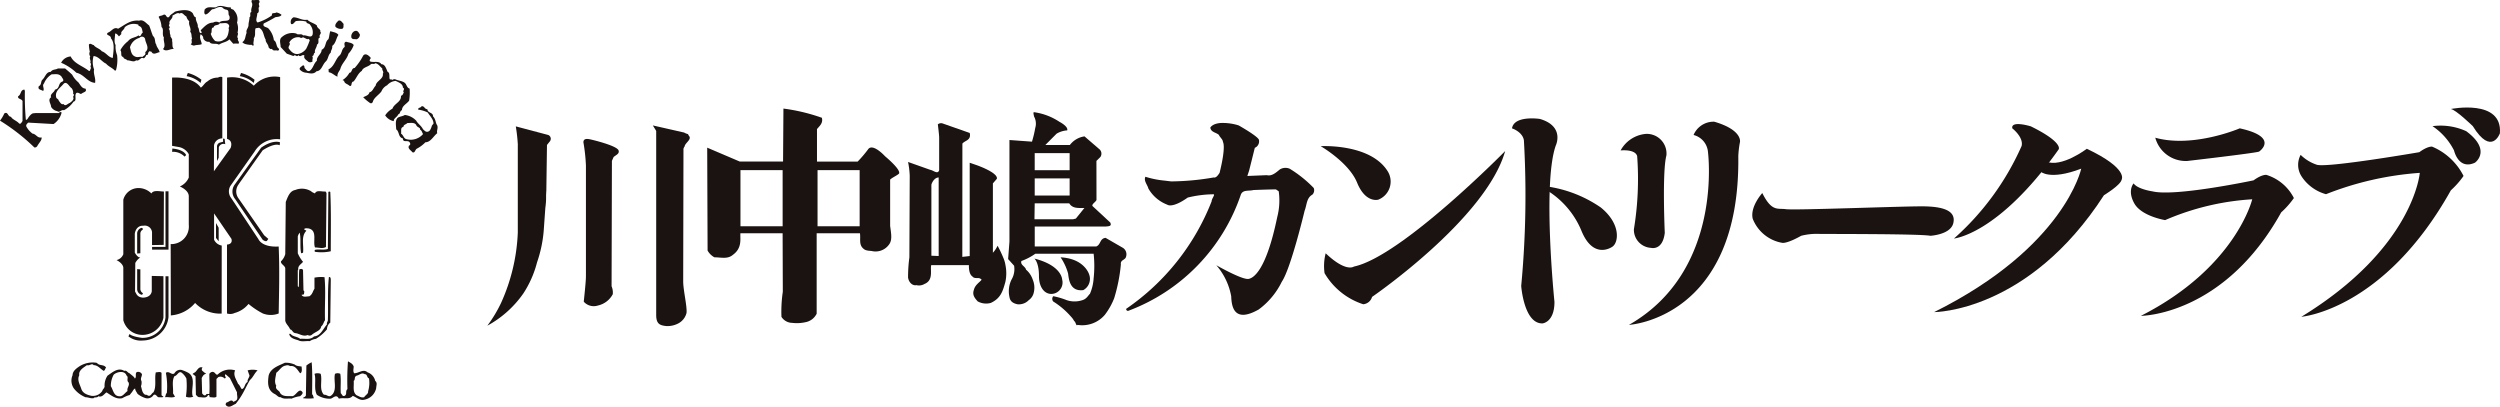
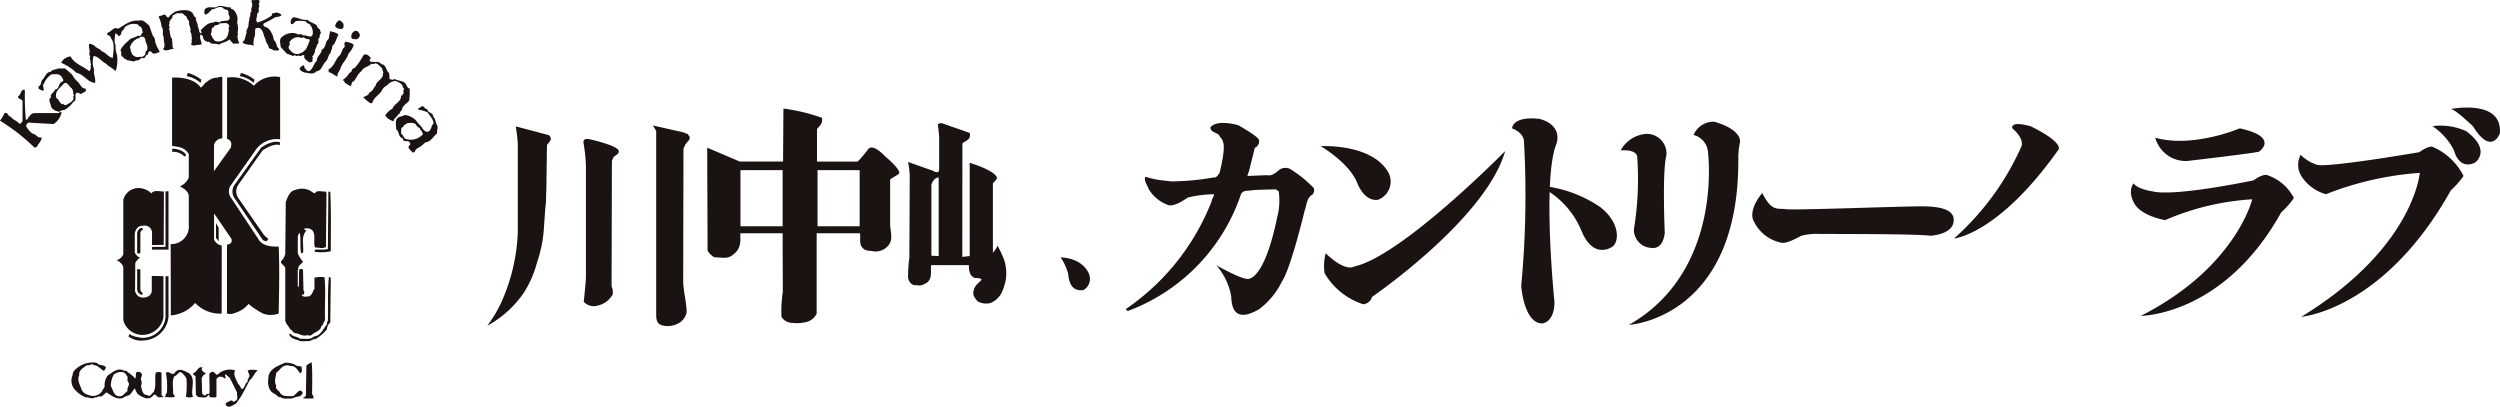
<svg xmlns="http://www.w3.org/2000/svg" width="209" height="34">
  <defs>
    <clipPath id="a">
      <path fill="none" d="M0 0h209v34H0z" data-name="長方形 1371" />
    </clipPath>
  </defs>
  <g fill="#1a1311" clip-path="url(#a)" data-name="グループ 3937">
    <path d="M21.698.2c-.162.16.081.322-.078.442 0 .161.078.4-.121.48.037.24-.2.6.037.759a4.08 4.08 0 0 0 1.2-.6c-.033-.278.2-.12.363-.241a.872.872 0 0 1 .436.2c-.076.164-.322.164-.521.2a9.989 9.989 0 0 1-.961.518c-.154.32.285.282.4.439a1.77 1.77 0 0 1 .442.963c.278.161.158.559.436.72 0 .079-.035.154-.119.154-.159-.076-.356.085-.478-.154-.121.079-.2-.044-.281-.12 0-.241-.278-.44-.24-.644-.2-.317-.161-.8-.561-.995l-.277.039c-.117.242.039.6-.16.834.042.165-.082.4 0 .563-.082.161-.161-.08-.281 0-.235-.039-.516-.039-.677-.237.281-.161.237-.521.36-.768-.079-.273.159-.393.159-.674 0-.2.081-.4.081-.639.159-.082-.038-.363.159-.442-.081-.323.2-.561 0-.842.038-.044 0-.158.078-.158.2.08.642-.164.6.2" data-name="パス 7329" />
    <path d="M28.73 2.006c-.04.122.041.325-.12.4a.667.667 0 0 1-.558-.157c-.078-.2.08-.364.239-.519.2-.083.319.155.439.275" data-name="パス 7330" />
    <path d="M19.9 3.205c-.161-.158.08-.317-.04-.477a1.473 1.473 0 0 0-.045-.837 1.038 1.038 0 0 0-.239-1c-.078-.161-.317-.079-.281-.278-.437.039-.835-.281-1.236 0-.359.039-.721-.117-.958.2 0 .12-.081.32.078.4.237-.043.361-.281.556-.437.279 0 .484-.281.844-.164a.553.553 0 0 0 .359.2c.278.079.08.358.238.522.16.638-.6.242-.841.556a.49.49 0 0 0-.519 0c-.435 0-.717.32-1.036.639 0 .087.155.164.037.237-.239 0-.121-.356-.282-.513.043-.283-.2-.483-.158-.8-.2-.039-.2-.322-.317-.4-.325-.32-1-.2-1.436-.079-.165.161-.4.242-.483.444-.282.161-.2-.325-.516-.164-.123.082-.282.039-.363.164a1.924 1.924 0 0 1 .241.839c.238.2 0 .6.2.879-.076.32.2.679-.076.961.275.278.6-.044.916 0-.2-.161-.083-.483-.161-.68.078-.205-.2-.32-.122-.48-.117-.166 0-.4-.16-.522.24-.157-.117-.278.085-.4-.125-.322.275-.4.238-.72.2-.077.4-.279.6-.159.234-.161.356.159.556.239a.791.791 0 0 0 .242.4c-.084.362.2.564.077.881.163.158.08.4.163.556-.122.165.077.363-.122.483a.583.583 0 0 0 .282.12c.2-.079.44-.04.639-.12 0-.239-.24-.518-.078-.84.078.081.238.2.2.322a.477.477 0 0 0 .519.316c.163.281.561.081.8.243.281-.2.64-.2.878-.445l.319.364a1.582 1.582 0 0 1 .442 0c.116-.2-.125-.238-.042-.443m-.758-.755c-.044.313-.085.72-.441.876a.785.785 0 0 1-.721.084 1.427 1.427 0 0 1-.361-.6c.163-.117-.036-.519.244-.519.039-.281.4-.122.52-.359.282.04.6-.12.759.161.078.161-.085.2 0 .361" data-name="パス 7331" />
    <path d="M30.089 2.887a.429.429 0 0 1-.279.4c-.161-.038-.362.041-.436-.155a.5.5 0 0 1 .235-.516c.281-.123.359.077.48.275" data-name="パス 7332" />
    <path d="M28.292 2.923c-.2.275-.2.678-.519.915.037.247-.12.361-.12.561-.242.2-.2.562-.44.761-.277.281-.325.764-.759.8-.24.281-.6.161-.841.12a.757.757 0 0 1-.558-.281c-.039-.151.161-.236.242-.317.194-.08.118.166.194.234.123.123.2.286.4.208.32-.241.32-.606.6-.842-.039-.366.4-.562.4-.92.407-.2.245-.638.564-.884.08-.195.08-.478.16-.672.243.077.561.116.679.317" data-name="パス 7333" />
    <path d="M13.067 3.728c-.16-.2-.039-.524-.279-.72-.124-.281-.2-.6-.322-.88-.277-.2-.475-.523-.838-.4-.718-.082-1.2.358-1.758.676-.362-.2-.558.241-.842.321-.282.237.283.2.242.477.361.4.2 1.125.159 1.641-.358-.038-.555-.442-.916-.556-.2-.244-.516-.285-.682-.522-.12 0-.279-.2-.4-.039a3.308 3.308 0 0 0 .077.6.365.365 0 0 0 .04.393c-.117.164.08.324 0 .527.16.158-.077.28.08.44-.12.08-.038.277-.2.241-.48-.4-1.241-.605-1.517-1.207a.958.958 0 0 0-.8.527 4.276 4.276 0 0 1 1.275.836c.642.128.919.8 1.563.844.075-.4-.163-.716-.084-1.125a1.764 1.764 0 0 1-.041-1.117c.439.034.682.478 1.044.636.2.245.555.365.757.605l.078-.085a3.167 3.167 0 0 0 .084-1.237 1.916 1.916 0 0 1-.123-.84c-.162-.281-.04-.639-.04-.961.162 0 .239.158.323.239l.2-.2c-.085-.236.236-.322.278-.561a1.139 1.139 0 0 1 1.074-.239c.08 0 .08.041.08.117.323.085.283.325.362.563-.162.079-.162.442-.362.237-.275.205-.636.164-.875.483a2.343 2.343 0 0 0-.642.756c.158.164-.038.518.241.564.041.2.279.161.319.277.282 0 .562.2.757 0 .285.119.362-.324.642-.16a.48.48 0 0 0 .2-.279c.2.041.121-.2.238-.278.04-.085.125 0 .2 0 .161.32.442.075.685.039-.041-.239-.242-.4-.282-.639m-.923.639c.084.239-.117.281-.235.4-.239-.047-.4.077-.639-.047-.32-.154-.32-.518-.4-.752a1.137 1.137 0 0 1 .8-.8.268.268 0 0 1 .475.156c.045.322.4.72 0 1.042" data-name="パス 7334" />
    <path d="M26.77 2.647c.084-.2-.278-.278-.278-.519-.238-.2-.556-.242-.8-.48-.44.082-.759-.2-1.157-.2a.439.439 0 0 0-.2.556c.161.083.279-.158.4-.239a2.247 2.247 0 0 1 .876.041c0 .2.242.119.323.281a.992.992 0 0 1 .2.8c-.117.358-.521 0-.8.077-.117-.2-.439 0-.557-.159a1.291 1.291 0 0 0-1.2.284c-.278.195-.116.558-.116.839l.515.559.561.2c.156-.2.279.158.4-.08.2.238.319-.12.519.041-.12.237.2.4.321.516a.3.3 0 0 0 .361-.039c-.078-.117.08-.281-.041-.439.2-.039.076-.238.241-.284-.08-.236.159-.434.159-.675.278-.123-.039-.559.278-.6-.2-.164.166-.322 0-.48m-1.157 1.4a1.087 1.087 0 0 1-.6.442c-.4.12-.682-.158-.879-.442-.081-.2.2-.317.042-.478a.815.815 0 0 1 .912-.44c.083.117.2-.039.281 0l.32.156c.081-.08.162 0 .2.085a4.821 4.821 0 0 1-.281.676" data-name="パス 7335" />
    <path d="M29.57 3.767a1.933 1.933 0 0 1-.439.72c-.123.478-.56.8-.681 1.281-.081.2-.277.358-.234.641-.242-.082-.443-.325-.721-.366-.042-.079 0-.156-.042-.239.481-.236.556-.759.878-1.117.28-.2.2-.56.48-.759.04-.121-.12-.36.117-.442.244.081.521.081.642.281" data-name="パス 7336" />
    <path d="M31.007 4.845c-.081.12-.2.281.036.32.327.044.643-.077.846.205.317 0 .4.4.518.638.2.077.121.358.161.563 0 .117.2.035.244.117a.233.233 0 0 1 .275-.041c.281.119.6.119.8.325.119.159.159.39.356.434a4.155 4.155 0 0 1-.039 1.008c-.2.273-.6.429-.6.792-.2.081-.124.322-.322.359-.037.2-.4.323-.359.566a1.123 1.123 0 0 1-.721-.485 1.616 1.616 0 0 1 .605-.558c.153-.442.758-.559.713-1.08.162-.041.162-.161.242-.285-.159-.115.158-.273-.08-.4 0-.32-.362-.437-.6-.558a1.055 1.055 0 0 0-.719.364.984.984 0 0 0-.478.516c-.24.32-.637.522-.719.881-.044.076-.126.158-.244.076a3.479 3.479 0 0 1-.558-.474c.161-.085.48-.164.517-.407.285-.076.325-.361.524-.557.039-.4.679-.56.6-1 .116-.158-.082-.278-.045-.444-.2-.153-.316-.4-.594-.431-.085.117-.245 0-.363.08-.234.237-.64.237-.758.559-.317.2-.439.6-.68.879-.281.044-.08.478-.357.358-.165-.161-.4-.161-.44-.4-.041-.043-.121-.043-.121-.079a1.611 1.611 0 0 0 .561-.6c.236 0 .162-.4.437-.4a4.834 4.834 0 0 0 .718-1.038c.2-.245.48 0 .64.2" data-name="パス 7337" />
    <path d="M7.155 7.406c-.319 0-.44-.318-.6-.518a2.093 2.093 0 0 1-.521-.642c-.159-.161-.4-.358-.594-.524h-.6c-.163.122-.441.046-.6.286-.4 0-.44.438-.721.681-.117.164-.04.4-.278.522-.119.315.238.278.358.4.163-.2-.12-.442.081-.636a1.6 1.6 0 0 1 .636-.762c.319 0 .6-.087.834.2.045.12.242.279.082.4-.4.121-.2.6-.639.681-.041.234-.44.358-.32.641-.318.2 0 .557 0 .8a.766.766 0 0 0 .519.36c.2.161.323-.157.556-.081a2.26 2.26 0 0 0 .8-.717c.323-.075.039-.522.238-.722.161-.079.281.08.4.08.161-.158.519-.158.362-.441m-1 .763c0 .2-.163.32-.323.435-.159.041-.358.322-.516.083-.2.082-.281-.159-.4-.273 0-.129-.162-.169-.2-.245-.161-.561.319-.807.6-1.163.276-.281.481.245.676.357a.618.618 0 0 1 .126.484c.2.081-.086.2.037.322" data-name="パス 7338" />
    <path d="M2.08 7.608a22.163 22.163 0 0 0 .08 2.4c.077.044.155-.08.2-.159.078-.117.279-.378.437-.378l.2-.021h1.918c.078-.081.158-.117.237-.04a1.59 1.59 0 0 1-.673.96l-2.118-.12c-.081.08-.2.159-.162.32a1.8 1.8 0 0 0 .519.6c.319.039.4.4.758.317.04.241-.238.48-.358.723a.246.246 0 0 1-.242.119A16.726 16.726 0 0 0 0 10.087a2.812 2.812 0 0 0 .358-.6c.32-.2.281.275.561.275.121.241.477.322.682.563.161.079.2-.121.282-.2v-1.68c-.085-.2-.44-.161-.363-.4.278-.156.157-.519.518-.557Z" data-name="パス 7339" />
    <path d="M36.558 10.487c-.157-.2-.116-.518-.356-.758 0-.364-.439-.241-.476-.6-.242 0-.242-.288-.483-.247-.078.166-.319.084-.275.286a2.525 2.525 0 0 1 .795.238c.162.278.478.562.478.92-.039.079-.161.16-.161.284-.074.155-.117.355-.317.4s-.279-.119-.4-.2c-.124-.281-.443-.479-.566-.72a1.554 1.554 0 0 0-.952-.478c-.2.122-.443.122-.6.238-.24.24-.124.679-.124.96.282.2.161.678.561.76 0 .437.48.043.6.4a.143.143 0 0 1-.081.2c-.158.241.161.4.281.563.238.08.2-.239.4-.322a2.766 2.766 0 0 0 .683-.518c.438 0 .673-.519.991-.758-.075-.2.084-.4 0-.641m-2.508 1.154c-.319-.039-.281-.315-.522-.48.045-.2-.075-.521.2-.556 0-.205.238-.205.319-.325.279 0 .6-.08.755.166.043.194.363.194.324.393.158.08.158.238.242.361a1.35 1.35 0 0 1-1.321.442" data-name="パス 7340" />
    <path d="M26.056 30.286c.078.881.037 1.922.037 2.678.121.084.076.245.161.325a3.478 3.478 0 0 1-.922 0c0-.08.2-.08.242-.241l.039-2.487a1.83 1.83 0 0 1 .443-.275" data-name="パス 7341" />
    <path d="M24.656 30.488c.12.12.361.12.56.158 0 .161.081.484-.124.56-.2-.241-.4-.679-.84-.6a.392.392 0 0 0-.355-.047c-.362.047-.52.4-.8.606-.044.36-.2.76 0 1.081-.127.32.278.4.315.6.24.359.68.243 1.04.276.32-.077.561-.756.842-.322.036.128-.123.245-.2.322a2.411 2.411 0 0 0-.717.205c-.279-.041-.637.078-.915-.122-.2.036-.326-.2-.523-.278-.6-.33-.56-.964-.481-1.525.16-.636.878-.844 1.36-1.078a1.909 1.909 0 0 1 .839.161" data-name="パス 7342" />
    <path d="M16.941 30.73a.184.184 0 0 0 .041.317c.078.12.2.12.242.205-.2.036-.283.2-.361.354l.035 1.278c.084.121.206.241.326.121.039-.121.162-.041.277-.074.042-.521 0-1.122 0-1.679.118-.164.282-.205.4-.123s.2.276.322.159a1.461 1.461 0 0 1 1.435-.324c-.2.4.122.8.242 1.121.158.123.2.325.318.447.279-.085.2-.447.484-.606-.041-.2.12-.321.158-.521l-.158-.441a1.556 1.556 0 0 1 .834 0c-.275.241-.359.563-.637.8-.2.32-.4.767-.6 1.118a5.945 5.945 0 0 1-.6.886c-.245.079-.52.4-.8.117-.076-.079 0-.2.044-.237.2-.039.319-.241.513-.127.044.127.122.044.2 0 .321-.115.122-.475.16-.72-.2-.393-.395-.8-.6-1.2l-.361-.318c-.16.161.162.278-.078.359a.478.478 0 0 0-.52-.12l-.161.158v1.481c-.121.122-.362.043-.557.043-.042-.043 0-.245-.157-.161-.124.282-.446.161-.721.161-.125 0-.2-.117-.283-.2l-.032-1.555c-.076-.044-.161-.161-.238-.161 0-.083.162-.121.238-.2.161-.161.283-.481.6-.358" data-name="パス 7343" />
    <path d="M15.741 31.166c.682.4.2 1.366.362 1.925 0 .033.077.033.04.074a.8.8 0 0 1-.6 0 6.248 6.248 0 0 0 .04-1.518 1.409 1.409 0 0 0-.436-.518c-.242-.083-.322.275-.563.319-.239.4-.081.962-.119 1.435l.165.282c-.284.123-.565 0-.844.043.08-.117.041-.245.161-.359a5.963 5.963 0 0 0-.081-1.682c.282-.2.48.238.719.039a.56.56 0 0 1 .6-.278 3.227 3.227 0 0 1 .557.239" data-name="パス 7344" />
    <path d="M13.504 33.048v-1.881c-.124-.12-.32-.037-.48-.037-.121.518.078 1.2-.2 1.673-.161.081-.161.245-.359.289-.117 0-.2-.128-.321-.087-.276-.156-.276-.473-.359-.719a.817.817 0 0 0 .042-.434c-.119-.205.041-.366.041-.564a.356.356 0 0 0-.363-.2c-.281.041-.039.439-.235.559-.045-.161-.32-.32-.442-.442-.161-.039-.24-.278-.439-.2-.52-.317-1 .127-1.4.4a1.5 1.5 0 0 0-.246.92c-.032.164-.159.207-.194.363a.944.944 0 0 1-.921.4c-.358-.087-.719-.208-.838-.6-.12-.364-.362-.723-.161-1.122-.078-.4.356-.636.641-.84.238.081.4-.2.557 0 .362 0 .56.321.842.477.12-.039.12-.2.2-.273-.16-.242-.441-.169-.641-.284l-.161-.119a2.072 2.072 0 0 0-1.4.281c-.242.161-.6.4-.6.759a1.144 1.144 0 0 0 .119 1.122 2.372 2.372 0 0 0 .962.72c.241 0 .439.122.676.08.08-.123.278 0 .4-.164.319.119.481-.195.677-.322.4.245.8.605 1.317.486a3.407 3.407 0 0 1 .525-.241c.118 0 .158-.117.235-.2.121-.124.2-.361.323-.361 0 .158.12.281.2.442a1.993 1.993 0 0 0 .683.358.6.6 0 0 0 .636-.241c.159-.164.282.077.4.161.161 0 .407.036.441-.043Zm-2.841-.359c-.236.161-.4.478-.678.437-.481 0-.519-.525-.719-.839a1.918 1.918 0 0 1 .238-.959c.24-.239.923-.4 1.08.077.2.122-.041.4.163.562.118.281-.163.443-.084.722" data-name="パス 7345" />
-     <path d="M31.37 31.852a.98.98 0 0 0-.641-.723c-.362-.322-.721.076-1.12.076-.12-.159-.04-.4-.04-.56-.08-.241-.281-.319-.479-.439a21.7 21.7 0 0 0-.044 2.326c-.2.156 0 .431-.237.559-.2.075-.2-.128-.319-.208-.041-.559.04-1.118-.041-1.632a.52.52 0 0 0-.442 0c-.153.556.244 1.437-.355 1.84-.2.117-.358-.128-.566-.086-.437-.438-.116-1.2-.278-1.753a.7.7 0 0 0-.517 0c.161.478-.078 1.237.2 1.753a1.9 1.9 0 0 0 1.161.325c.243-.085.478-.4.677 0 .4-.121.882.115 1.159-.238.321.117.6.431 1 .317a1.237 1.237 0 0 0 .962-.961c0-.2.122-.44-.077-.6m-.6.873c.036.205-.245.322-.325.483-.242.08-.44-.084-.638-.161-.362-.278-.2-.761-.241-1.2.16-.087 0-.366.277-.447.2-.039.4-.276.64-.117.244 0 .163.278.362.359a2.482 2.482 0 0 1-.075 1.078" data-name="パス 7346" />
    <path d="M23.298 20.607c.08 1.881.036 3.6 0 5.6a1.824 1.824 0 0 1-1.322 0 6.393 6.393 0 0 1-1.2-.8 2.224 2.224 0 0 1-1.152.756.894.894 0 0 1-.647.046v-5.763s.5-.005.373-.477l-1.452-2.125v2.2a.861.861 0 0 0 .638.483l-.007 5.69a2.888 2.888 0 0 1-2.218-.891 2.945 2.945 0 0 1-2.029 1.043l-.013-5.963a1.468 1.468 0 0 0 1.513-1.615v-2.35c.028-.546-.749-.851-.749-.851a1.417 1.417 0 0 0 .749-.747V12.89a1.2 1.2 0 0 0-.877-.606l-.519-.091V6.488s1.7-.154 2.4.836c.2-.115.319-.4.556-.516a1.313 1.313 0 0 1 .882-.32.406.406 0 0 1 .361-.043v5.122a.708.708 0 0 0-.692.567l-.011 2.183 1.4-1.95c.224-.654-.3-.754-.3-.754V6.488a2.68 2.68 0 0 1 2.237.678 2.34 2.34 0 0 1 2.2-.72v5.2a2.164 2.164 0 0 0-2.137 1.027l-2.022 2.871a.91.91 0 0 0 .075 1.024l2.271 3.428s.267.7 1.7.611" data-name="パス 7347" />
    <path d="m11.31 21.993-.021 2.376c.118.2.173.473.658.514.716-.016.741-.539.741-.539v-1.276l.975.021v3.472a1.791 1.791 0 0 1-1.774 1.437 1.655 1.655 0 0 1-1.58-1.228v-4.316c.046-.419-.568-.712-.568-.712a.788.788 0 0 0 .568-.489v-4.555a1.316 1.316 0 0 1 1.2-.976 1.532 1.532 0 0 1 1.151.454c.161-.322.721-.164 1.043-.164l-.017 4.46-.976.017v-1.074a.61.61 0 0 0-.722-.545c-.656-.029-.72.672-.72.672v1.575s.242.454.467.4a1.242 1.242 0 0 0-.428.477" data-name="パス 7348" />
    <path d="m26.134 16.084.2.088c.12-.322.6-.125.879-.164l.082.122-.045 4.519c-.278.161-.6.039-.916.039-.2-.514.239-1.437-.56-1.595-.122 0-.283-.043-.359.074l.2.125c-.476.478-.2 1.2-.281 1.837-.036 0-.08.041-.158.041-.12-.561 0-1.158-.12-1.72a.831.831 0 0 0-.161.32v1.4a2.733 2.733 0 0 0 .439.718c-.158.2-.439.322-.4.639l-.04.086v1.315l.081.083c.041-.481 0-1 .041-1.483.076-.035.2-.079.281 0l.036.044.037 1.714c.118.04.042.2.042.32l-.2.043c.117.236.436.124.64.124.279-.166.279-.4.437-.636v-.925a2.8 2.8 0 0 1 .841-.039c.117 1.239 0 2.274.041 3.6-.124.153-.124.357-.321.518-.044.358-.477.437-.761.68a.284.284 0 0 1-.36.036c-.4.161-.678-.117-1.042-.158-.236-.036-.236-.278-.439-.317-.073-.241-.355-.444-.4-.723v-4.36c0-.238-.395-.363-.358-.6a1.353 1.353 0 0 0 .358-.6l.042-4.366c.159-.393.319-.92.794-1a1.473 1.473 0 0 1 1.282.081Z" data-name="パス 7349" />
    <path d="M27.612 16.049c.08 1.643.041 3.439.041 4.957a3.583 3.583 0 0 1-1.32.044.122.122 0 0 1 0-.161c.317-.08.754.043 1.078-.08l.041-4.761a.124.124 0 0 1 .16 0" data-name="パス 7350" />
    <path d="m27.653 23.444-.041 3.525a.725.725 0 0 0-.276.559 3.71 3.71 0 0 1-.926.8 1.237 1.237 0 0 0-.516.193c-.319-.037-.678.085-.961-.076-.278-.083-.681-.161-.754-.519.117-.084.154.074.276.121.2.115.439.115.637.281.4-.044.844.117 1.162-.205.556-.036.758-.644 1.081-1-.04-.157.076-.242.076-.357.041-1.2-.041-2.4.084-3.6.158-.044.158.155.158.273" data-name="パス 7351" />
    <path d="M13.836 15.994v4.647h-1.122v.228h1.373v-4.875Z" data-name="パス 7352" />
    <path d="M14.087 26.519v-3.426h-.251v3.451a1.924 1.924 0 0 1-1.972 1.7s-.847-.1-1.028-.325l-.1.2a1.663 1.663 0 0 0 1.2.348 2.191 2.191 0 0 0 2.149-1.948" data-name="パス 7353" />
    <path d="M11.467 22.498v1.7a.494.494 0 0 0 .367.443.107.107 0 0 0 .1-.141.4.4 0 0 1-.2-.334v-1.647Z" data-name="パス 7354" />
    <path d="M11.467 21.195v-1.693a.505.505 0 0 1 .367-.454s.127 0 .1.152a.375.375 0 0 0-.2.322v1.649Z" data-name="パス 7355" />
    <path d="M18.281 20.171v-1.128l-.223-.4v1.251Z" data-name="パス 7356" />
    <path d="M20.049 6.366a2.289 2.289 0 0 1 1.165.568l.065-.266a2.934 2.934 0 0 0-1.13-.568Z" data-name="パス 7357" />
    <path d="M15.601 6.366a2.355 2.355 0 0 1 1.165.568l.071-.266a3.028 3.028 0 0 0-1.135-.568Z" data-name="パス 7358" />
-     <path d="m18.28 13.19-.138.273v-1.252a.352.352 0 0 1 .286-.3c.053-.013.146-.044.2-.052s0-.139.027-.249c.017-.063.076 0 .125 0l.051.447a.4.4 0 0 0-.536.259Z" data-name="パス 7359" />
    <path d="M14.386 12.694a1.322 1.322 0 0 1 1.044.4l.129-.127s-.129-.453-1.151-.55Z" data-name="パス 7360" />
    <path d="m19.957 15.391 2-2.822s.948-.652 1.425-.424l.024-.249s-.574-.254-1.573.449l-2.2 3.072a.987.987 0 0 0 .027 1.227l2.3 3.4s.226.176.348.1l.125-.172-.348-.3-2.172-3.126a.975.975 0 0 1 .052-1.154" data-name="パス 7361" />
    <path d="M108.941 17.606c0 .172-.109.278-.166.447" data-name="パス 7362" />
    <path d="M101.182 10.676c.061.392.5.392.724.609.052.167.332.369.332.587 0 0 .278.33-.281 2.58-.113.162-.275.436-.494.384a21.684 21.684 0 0 1-3.553.33l-.552-.067a7.588 7.588 0 0 1-1.6-.322c-.171.332.19.708.244.978a3.077 3.077 0 0 0 1.578 1.354s.395.345 1.714-.592a9.444 9.444 0 0 1 2.147-.275c.175.009-.15.369-.15.592a19.5 19.5 0 0 1-7.141 8.983.15.15 0 0 0 .166.171 15.774 15.774 0 0 0 9.418-9.715c.168-.439.666-.281 1.051-.386 0 0 1.279-.053 1.884-.053l.232.158a5.5 5.5 0 0 1-.124 2.154c-.938 4.541-2.012 5.1-2.394 5.17-.544.095-2.7-1.145-2.7-1.145a5.436 5.436 0 0 1 1.247 2.6c.029.864.238 2.271 2.3 1.1a6.319 6.319 0 0 0 1.927-2.315c.759-1.108 1.906-5.928 1.906-5.928.2-.521.154-1.078.653-1.357a.521.521 0 0 0 .113-.554 10.094 10.094 0 0 0-2-1.606.894.894 0 0 0-.831.053c-.281.219-.65.592-1.093.48l-1.628.067.138-.416c-.036.173.487-1.937.487-1.937a.587.587 0 0 0 .347-.659c-.066-.3-1.7-1.216-1.7-1.216a4.435 4.435 0 0 0-1.516-.2c-.7.058-.851.387-.851.387" data-name="パス 7363" />
    <path d="M57.187 11.079c.378.205.282.036.395.263.277.279-.222.554-.332.83 0 .112-.135.152-.112.387l-.023 10.966c0 .726.335 2.078.279 2.634a1.351 1.351 0 0 1-.659.862 1.933 1.933 0 0 1-1.042.237c-.556-.059-.835-.2-.835-.929V10.95c-.054-.11-.221-.354-.277-.463Z" data-name="パス 7364" />
    <path d="M43.288 12.117v7.324a15.744 15.744 0 0 1-1.4 5.887 11.2 11.2 0 0 1-1.146 1.9 8.792 8.792 0 0 0 3.012-2.7 8.68 8.68 0 0 0 1.142-2.592 10.725 10.725 0 0 0 .56-2.664l.134-1.884c.105-.8.034-.8.084-1.444l.054-3.827.22-.275a.346.346 0 0 0-.112-.557l-2.716-.72a14.02 14.02 0 0 1 .172 1.552" data-name="パス 7365" />
    <path d="M48.984 23.103v-9.257a14.845 14.845 0 0 0-.211-1.949c0-.39.44-.275.665-.225 0 0 2.071.48 2.269.888.11.289-.2.39-.407.564l-.144.323-.028 10.485a1.33 1.33 0 0 1 .1.663 1.852 1.852 0 0 1-1.243.946 1.113 1.113 0 0 1-1.183-.322s.209-1.934.178-2.118" data-name="パス 7366" />
    <path d="M73.985 13.058s-1.043-1.149-1.424-.558a10.093 10.093 0 0 1-.861 1.009h-3.4v-2.717c.224-.275.521-.494.41-.945a15.566 15.566 0 0 0-3.215-.771l-.031 4.429h-3.622l-2.72-1.161.032 8.6a1.417 1.417 0 0 0 .572.567c.552 0 1.105.176 1.548-.21.794-.574.588-1.348.625-1.8h3.528l.016 4.89a11.309 11.309 0 0 0-.113 2.1 1.074 1.074 0 0 0 .89.5 3.292 3.292 0 0 0 1.107-.053 1.3 1.3 0 0 0 .946-.714v-6.723h3.618c.074.454-.11.94.276 1.274.223.225.555.17.776.225a1.384 1.384 0 0 0 1.387-.566c.277-.381.174-.867.086-1.549v-3.873c.17-.165.578-.339.742-.5.186-.334-1.172-1.452-1.172-1.452m-8.557 5.853h-3.526v-4.69h3.525Zm6.438 0h-3.52v-4.69h3.52Z" data-name="パス 7367" />
    <path d="M110.41 12.22s4.16-.245 5.61 2.113a1.625 1.625 0 0 1-.8 2.361s-1.062.311-1.767-1.425c-.688-1.693-3.047-3.05-3.047-3.05" data-name="パス 7368" />
    <path d="M110.827 21.173a4.24 4.24 0 0 0-.094 1.663 5.818 5.818 0 0 0 3.234 2.6.844.844 0 0 0 .737-.615s9.511-6.51 11.128-12.191c0 0-8.681 8.826-12.649 9.655 0 0-.648.512-2.355-1.109" data-name="パス 7369" />
    <path d="M126.398 10.729s.884.281 1 1a80.674 80.674 0 0 1-.225 12.177s.225 3.166 1.78 3.131c0 0 1-.084 1-1.8 0 0-1.015-9.889.11-13.071 0 0 .774-1.608-1.328-2.223 0 0-2.137-.329-2.331.779" data-name="パス 7370" />
    <path d="M129.296 15.583a10.545 10.545 0 0 1 4.524 1.757c1.712 1.383 1.5 2.942.973 3.286 0 0-1.575 1.151-2.588-1.342a7.192 7.192 0 0 0-3.042-3.469Z" data-name="パス 7371" />
    <path d="M135.482 12.577s1.2-.136 1.384.466a25.841 25.841 0 0 1-.272 6.12 1.513 1.513 0 0 0 1.425 1.557s.975.273 1.156-1.252c0 0-.228-5.136.137-6.471a1.643 1.643 0 0 0-1.753-1.8 2.662 2.662 0 0 0-2.077 1.383" data-name="パス 7372" />
    <path d="M141.578 11.284a1.6 1.6 0 0 1 1.2 1.344s1.363 9.992-6.6 14.533c0 0 9.318-.516 9.144-14.1a8.016 8.016 0 0 1 .139-1.186s.237-1.005-2.148-1.7a1.813 1.813 0 0 0-1.731 1.11" data-name="パス 7373" />
    <path d="M147.328 16.137s-1.041 1.145-.8 2.15a3.238 3.238 0 0 0 2.464 2.014s.343.108 1.588-.59a5.325 5.325 0 0 1 1.19-.161c.475.021 8.646-.015 9.612.161 0 0 1.685-.088 1.914-1.054s-.666-1.407-2.636-1.407-10.635.341-11.36.238c-.691-.1-1.178.242-1.973-1.351" data-name="パス 7374" />
    <path d="M168.226 10.728s.965.742.78 1.479a22.5 22.5 0 0 1-5.652 7.733s3.72-.331 8.747-7.448c0 0 .44-.568-2.317-1.927 0 0-1.683-.525-1.557.164" data-name="パス 7375" />
-     <path d="M170.571 14.329s.742.791 3.42-.229c0 0-1.384 6.564-12.3 11.993 0 0 7.87.025 14.2-9.774 0 0 1.384-.83 1.478-1.3 0 0 .6-.921-2.911-2.582 0 0-2.12 1.619-3.415 1.063s-.465.827-.465.827" data-name="パス 7376" />
    <path d="M180.181 11.513a2.637 2.637 0 0 0 2.678 1.944s5.632-.65 6-.783c0 0 1.759-1.2-1.614-1.945 0 0-3.882 1.668-7.062.785" data-name="パス 7377" />
    <path d="M178.37 15.332s-.546.588.056 1.669 2.579 1.4 2.579 1.4a21.538 21.538 0 0 1 7.281-1.74s-1.366 5.713-9.307 9.744c0 0 6.927 0 11.728-8.649a7.056 7.056 0 0 0 1.061-1.2 3.85 3.85 0 0 0-2.306-1.938s-.368-.048-1.065.459c0 0-6.558 1.389-8.452.92 0 0-1.219-.169-1.576-.662" data-name="パス 7378" />
    <path d="M192.331 12.95a1.775 1.775 0 0 0 .1 1.828 3.576 3.576 0 0 0 2.023 1.457 26.257 26.257 0 0 1 7.839-1.783s-.48 6.267-9.9 12.031c0 0 6.9-.547 12.5-10.574a7.07 7.07 0 0 0 1.059-1.2 5.194 5.194 0 0 0-2.633-2.452s-.369-.048-1.064.466c0 0-7.475 1.289-8.537 1.06a3.482 3.482 0 0 1-1.379-.831" data-name="パス 7379" />
    <path d="M204.885 9.113s4.334-.879 4.107 2.032c0 0-.692 1.945-2.265-.6 0 0-1.43-1.389-1.842-1.433" data-name="パス 7380" />
    <path d="M203.357 10.546a5.363 5.363 0 0 1 1.8 2.032s.366 1.667 1.753 1.02c0 0 1.436-1.02-.735-2.632a5.172 5.172 0 0 0-2.82-.419" data-name="パス 7381" />
-     <path d="m93.874 20.719-1.447-.835c-.495.056-.386.554-.771.718h-5.152v-1.664h5.927c.355-.027.5-.051.394-.328l-1.5-1.392c-.056-.164.285-.339.341-.5l-.005-3.266.335-.334a.489.489 0 0 0-.114-.666l-1.217-1.051a1.869 1.869 0 0 0-1.224.72h-2.05l.937-.942a1.952 1.952 0 0 1 .89-.278c.112-.332-.656-.722-.656-.722a5.1 5.1 0 0 0-2.116-.8c-.107 0 0 .3 0 .357a1.247 1.247 0 0 1 .1.964 9.658 9.658 0 0 1-.272 1.142l-1.884-.137v8.49l-.111 1.462.5.556a1.712 1.712 0 0 1-.219 1.168 2.217 2.217 0 0 0-.171 1.44c.056.388.319.537.666.615a1.147 1.147 0 0 0 .947-.342 1.052 1.052 0 0 0 .383-.5 1.727 1.727 0 0 0-.046-1.21 1.855 1.855 0 0 0-.564-.842c-.052-.275-.5-.386-.385-.723a4.813 4.813 0 0 0 1.163-.607h4.875a9.409 9.409 0 0 1 0 2.051 3.839 3.839 0 0 1-.31 1.3c-.17.156-.279.447-.691.549a2.039 2.039 0 0 1-1.387-.072 6.223 6.223 0 0 0-.989-.277.338.338 0 0 0 0 .442 6.605 6.605 0 0 1 1.491 1.274 1.469 1.469 0 0 1 .264.373c.109 0 .163.471.272.308a2.482 2.482 0 0 0 2.293-.849 5.672 5.672 0 0 0 .777-1.386 14.09 14.09 0 0 0 .558-2.822c-.061-.4.384-.34.44-.671a.637.637 0 0 0-.275-.715m-7.37-7.913h2.92v1.426h-2.92Zm0 2.108h2.92v1.433h-2.92Zm0 2.089h2.889c.275.446.764.385 1.267.385l-.715.886-.235.059h-3.226Z" data-name="パス 7382" />
    <path d="M83.897 21.601a9.458 9.458 0 0 0-.5-1.057 2.2 2.2 0 0 1-.391.586v-5.8l.331-.382c.125-.508-1.67-1.135-1.67-1.135l-.6-.207v7.8l-.618.07.007-9.472c.222-.273.756-.267.612-.888l-2.221-.78a.42.42 0 0 0-.444.062s.111.888.111 1.09v2.735c-.113.393-.49.01-.732-.021l-1.868-.662a7.1 7.1 0 0 1 .139 1.148l-.029 6.827a12.486 12.486 0 0 0-.11 1.7c.106.559.524.679.688.622a.912.912 0 0 0 .691-.1c.767-.314.456-1.175.558-1.573h3.151s-.045.72.283.94c.223.283.556 0 .778.283-.169.217-.539.42-.644.834-.146.419.033.659.313.972a1.458 1.458 0 0 0 1.1.131c.838-.391 1-.983 1.218-1.759a3.445 3.445 0 0 0 .016-1.351 2.746 2.746 0 0 0-.166-.612m-5.427-.2-.609-.024v-5.931c.054-.224.278-.61.609-.61Z" data-name="パス 7383" />
    <path d="M90.566 24.252a1.067 1.067 0 0 0 .484-1.315s-.378-1.32-2.384-1.424a4.6 4.6 0 0 1 .627 1.355c.064.518.166 1.523 1.273 1.385" data-name="パス 7384" />
-     <path d="M88.247 24.498a.952.952 0 0 0 .552-1.113s0-1.178-2.323-1.769c0 0 .381.308.381 1.457s.677 1.71 1.39 1.426" data-name="パス 7385" />
  </g>
</svg>